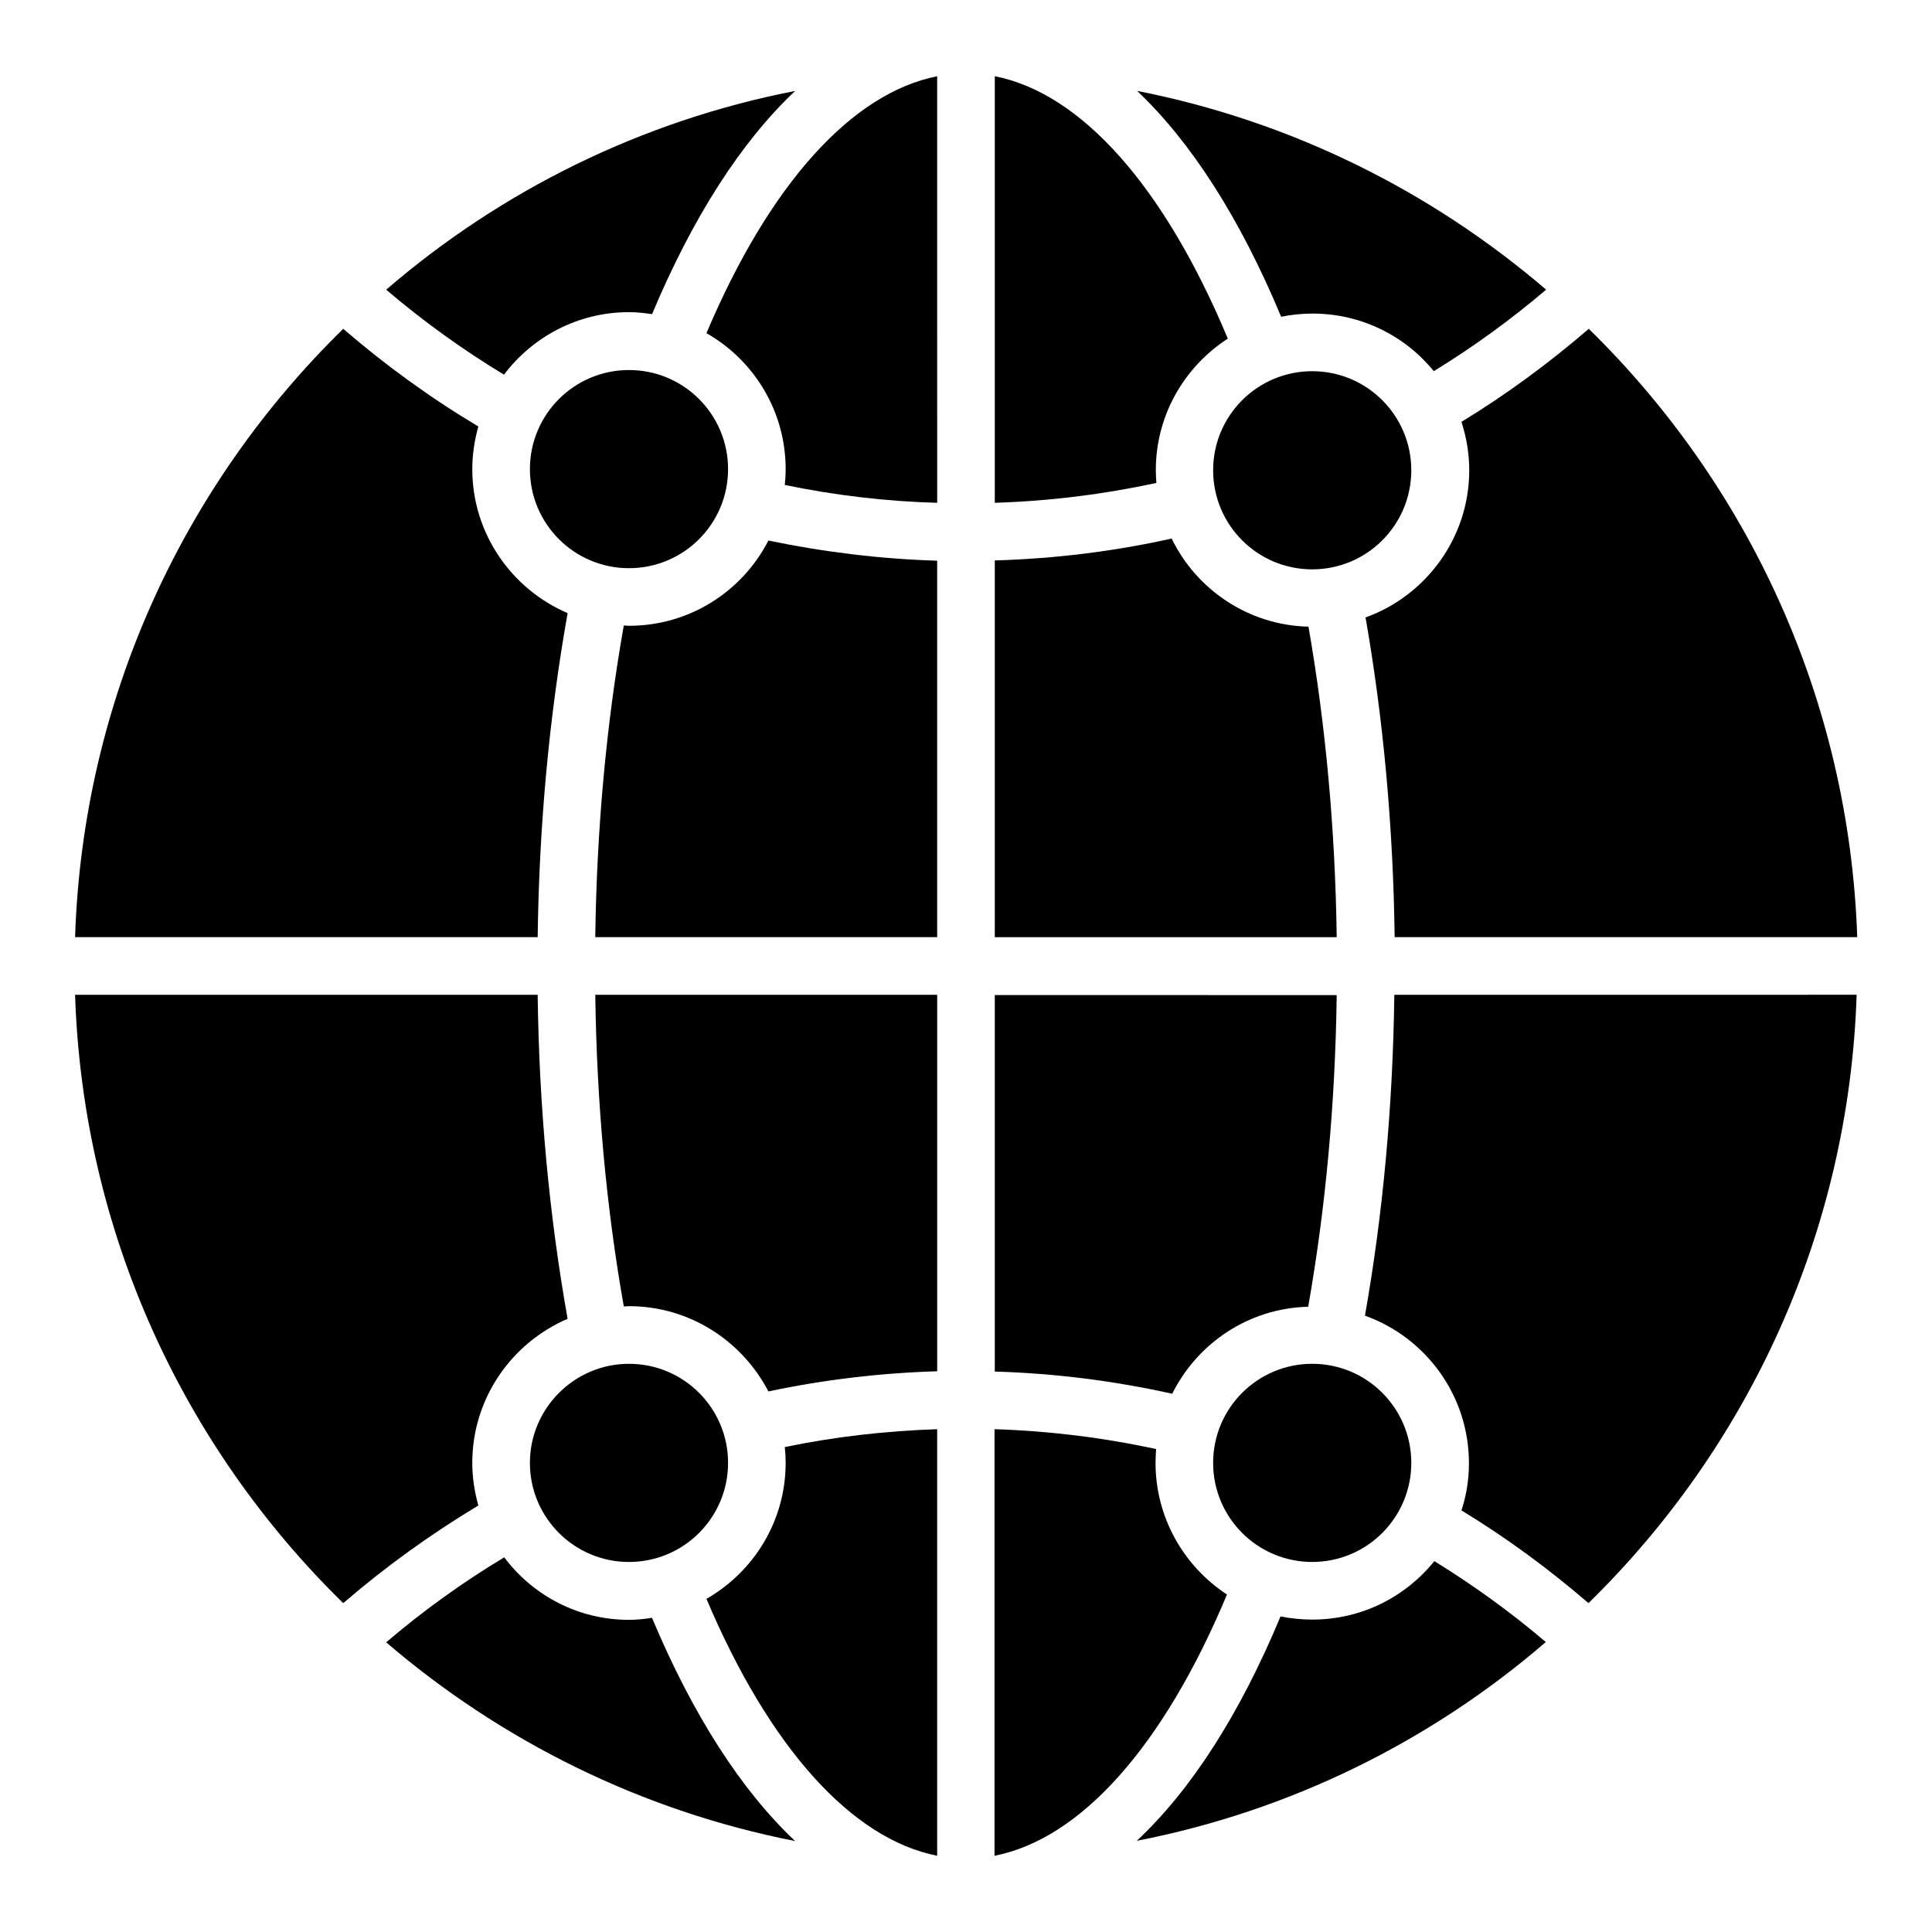
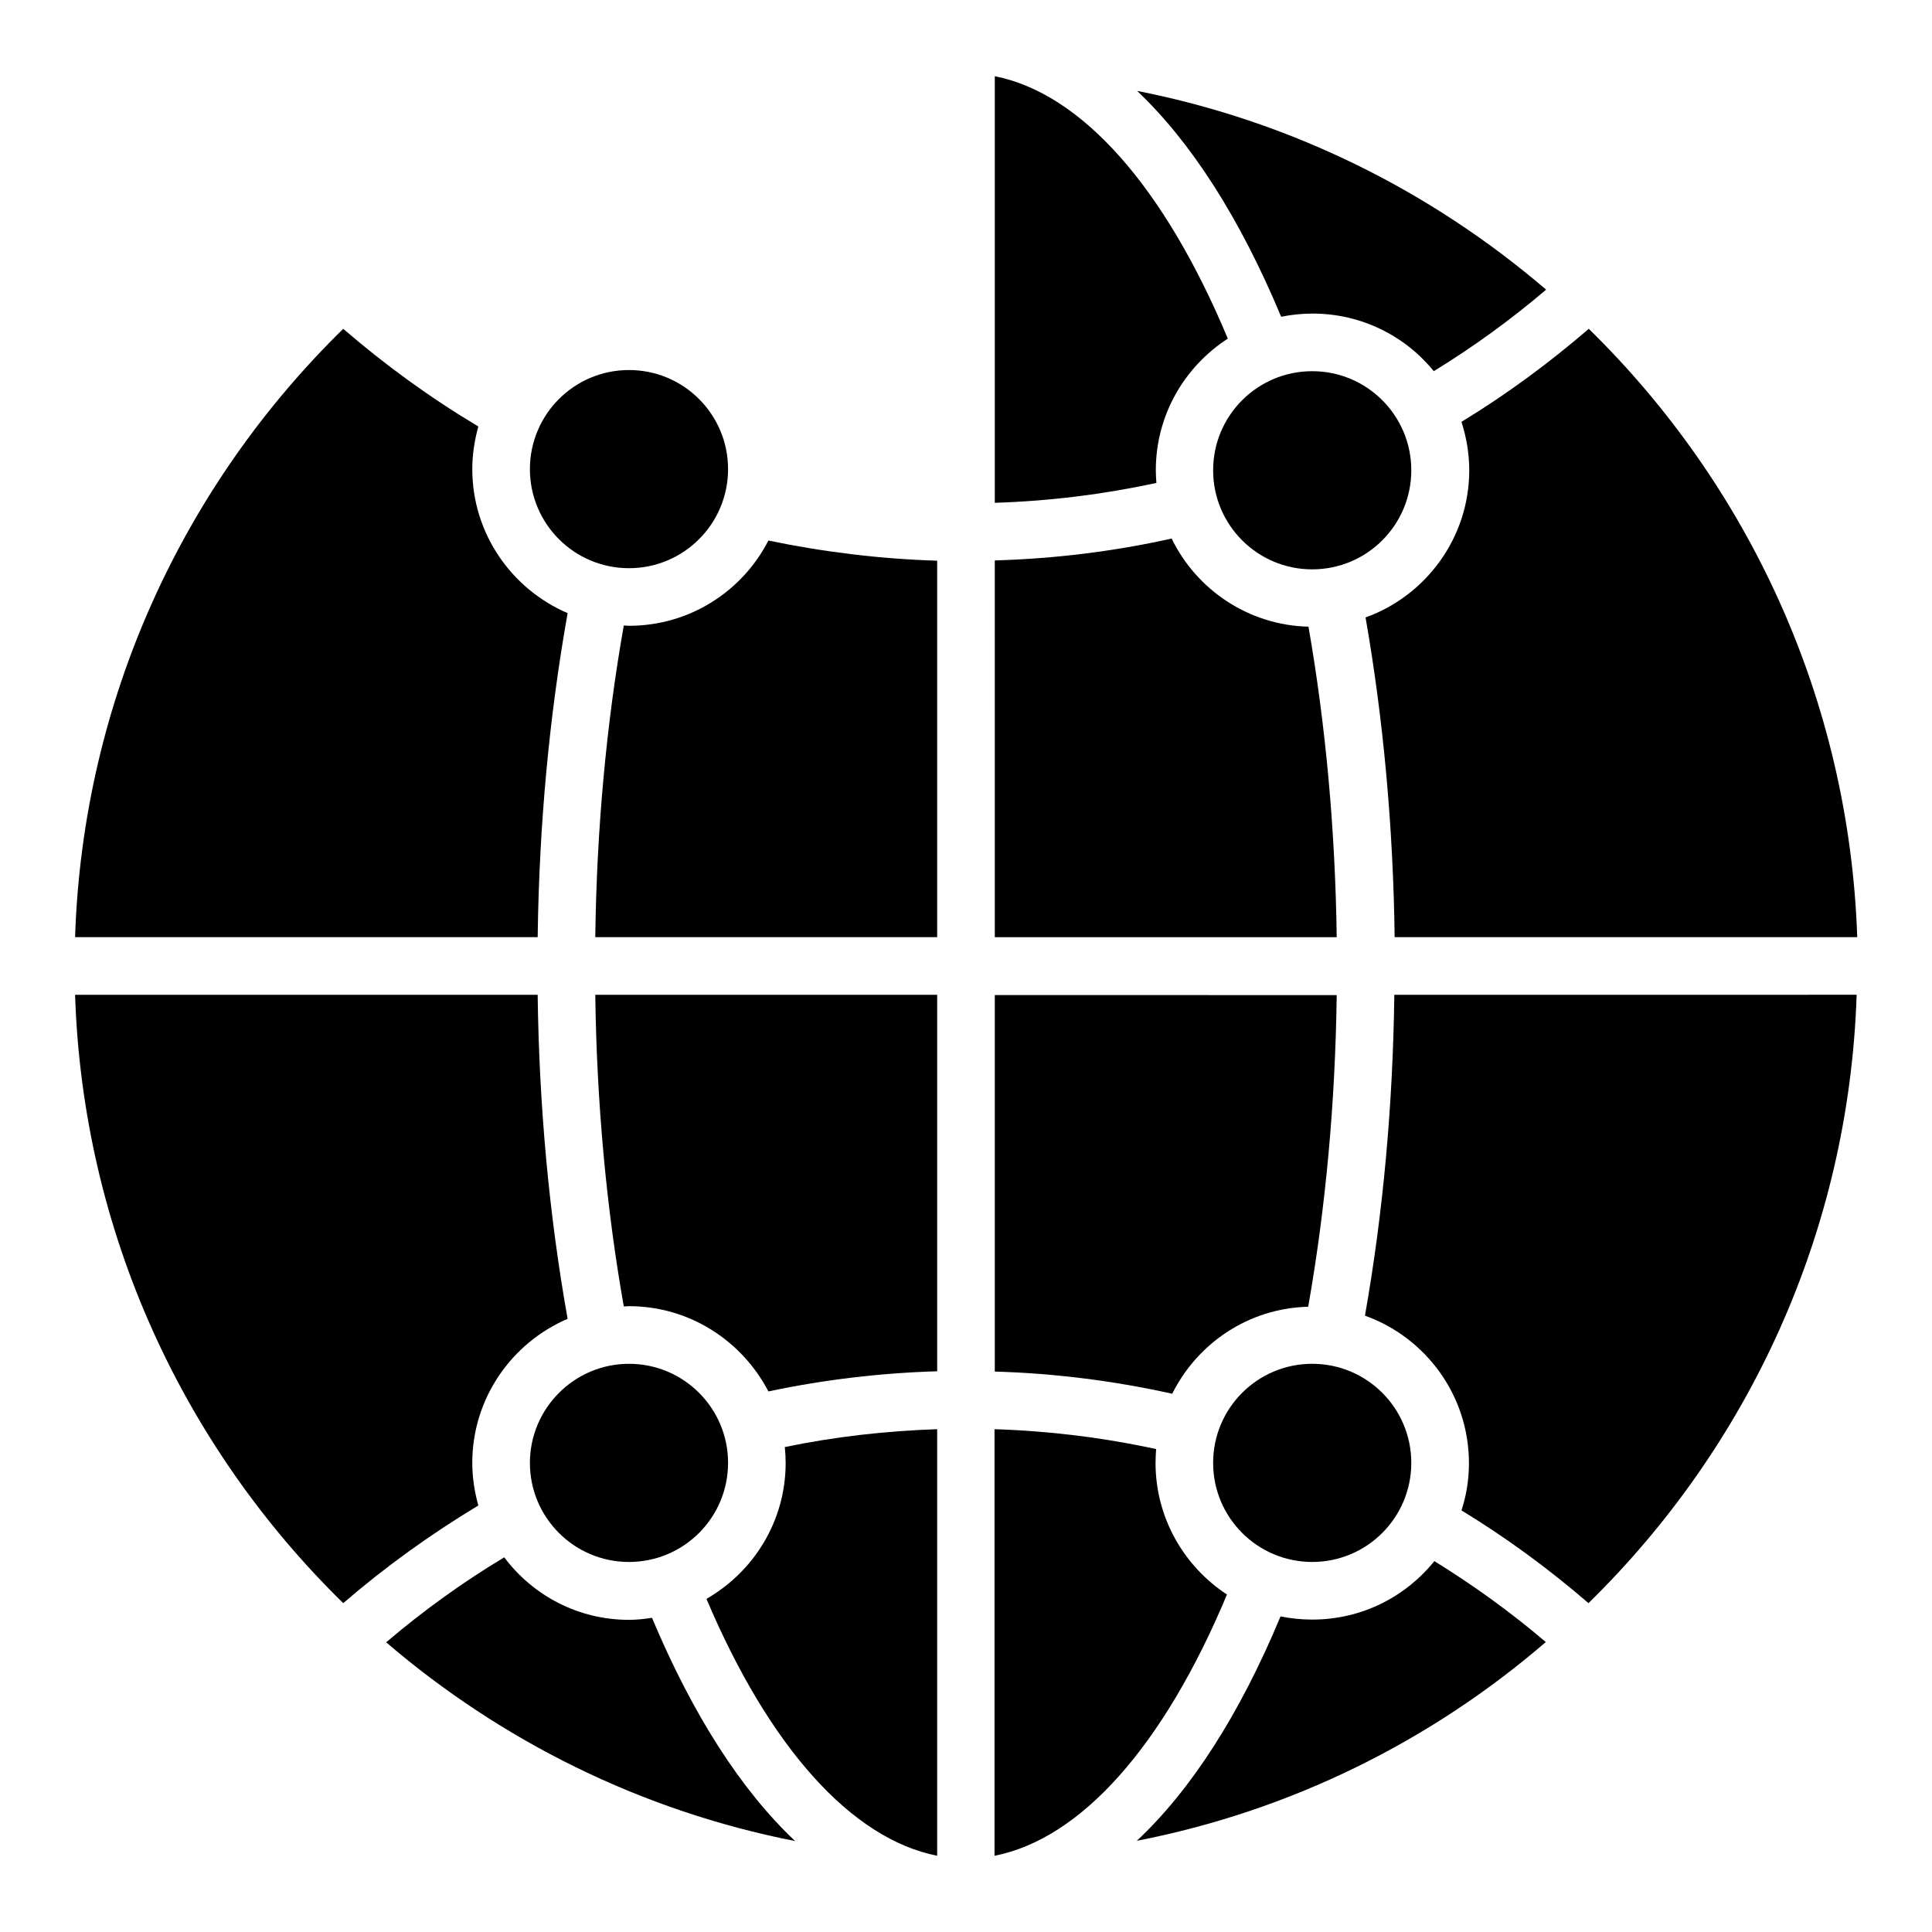
<svg xmlns="http://www.w3.org/2000/svg" fill="#000000" width="800px" height="800px" version="1.1" viewBox="144 144 512 512">
  <g>
    <path d="m284.43 268.32c0 14.504 11.754 26.258 26.258 26.258s26.258-11.754 26.258-26.258c0-14.504-11.754-26.258-26.258-26.258-14.5 0-26.258 11.754-26.258 26.258z" />
    <path d="m392.36 392.36v-99.77c-15.039-0.457-30.074-2.289-44.73-5.344-6.871 13.434-20.84 22.594-36.945 22.594-0.457 0-0.918-0.078-1.375-0.078-4.656 26.336-7.176 54.047-7.559 82.594z" />
    <path d="m310.69 490.15c16.105 0 30 9.238 36.945 22.594 14.734-3.129 29.695-4.887 44.73-5.344v-99.766h-90.609c0.383 28.551 2.902 56.258 7.559 82.594 0.457 0 0.918-0.078 1.375-0.078z" />
    <path d="m392.36 635.8v-113.05c-13.586 0.457-27.098 1.984-40.383 4.734 0.152 1.375 0.23 2.824 0.23 4.199 0 15.418-8.473 28.855-20.992 36.031 16.719 39.461 38.477 63.582 61.145 68.086z" />
    <path d="m284.43 531.68c0 14.504 11.754 26.258 26.258 26.258s26.258-11.754 26.258-26.258c0-14.504-11.754-26.258-26.258-26.258-14.5 0-26.258 11.832-26.258 26.258z" />
-     <path d="m352.21 268.32c0 1.449-0.078 2.824-0.23 4.199 13.281 2.75 26.793 4.352 40.383 4.734l-0.004-113.05c-22.672 4.504-44.426 28.625-61.145 68.09 12.52 7.102 20.996 20.613 20.996 36.031z" />
    <path d="m491.75 505.42c-14.504 0-26.258 11.754-26.258 26.258 0 14.504 11.754 26.258 26.258 26.258s26.258-11.754 26.258-26.258c0-14.504-11.754-26.258-26.258-26.258z" />
    <path d="m491.75 242.37c-14.504 0-26.258 11.754-26.258 26.258s11.754 26.258 26.258 26.258 26.258-11.754 26.258-26.258-11.754-26.258-26.258-26.258z" />
    <path d="m450.23 531.68c0-1.223 0.078-2.441 0.152-3.664-14.121-3.055-28.398-4.809-42.824-5.266v113.05c22.902-4.504 44.809-29.082 61.602-69.234-11.297-7.406-18.93-20.23-18.93-34.887z" />
    <path d="m407.63 164.2v113.05c14.426-0.457 28.703-2.215 42.824-5.266-0.078-1.145-0.152-2.215-0.152-3.359 0-14.656 7.633-27.48 19.082-34.887-16.871-40.379-38.855-65.035-61.754-69.539z" />
    <path d="m565.04 231.14c-10.535 9.082-21.832 17.406-33.738 24.656 1.297 4.047 2.062 8.32 2.062 12.824 0 17.938-11.527 33.281-27.48 39.008 4.734 27.098 7.328 55.496 7.711 84.73h122.59c-2.144-63.051-28.938-119.92-71.148-161.22z" />
    <path d="m524.12 557.71c-7.633 9.465-19.238 15.496-32.367 15.496-2.902 0-5.727-0.305-8.398-0.84-10.84 26.031-23.738 46.031-38.09 59.465 40.84-7.938 78.016-26.488 108.39-52.672-9.23-7.863-19.156-15.039-29.539-21.449z" />
    <path d="m234.96 568.85c11.145-9.617 23.129-18.242 35.801-25.879-0.992-3.586-1.602-7.406-1.602-11.297 0-17.098 10.457-31.832 25.266-38.168-4.887-27.402-7.559-56.258-7.938-85.875h-122.59c2.062 63.051 28.855 119.92 71.066 161.22z" />
    <path d="m316.79 572.74c-1.984 0.305-4.047 0.535-6.106 0.535-13.512 0-25.496-6.488-33.055-16.566-11.07 6.641-21.527 14.199-31.297 22.52 30.457 26.105 67.555 44.656 108.39 52.672-14.273-13.434-27.098-33.355-37.938-59.16z" />
    <path d="m513.51 407.63c-0.383 29.312-2.977 57.863-7.785 85.035 16.031 5.727 27.559 21.07 27.559 39.082 0 4.352-0.688 8.625-1.984 12.52 11.91 7.25 23.129 15.496 33.664 24.578 42.215-41.297 69.008-98.168 71.066-161.22z" />
-     <path d="m277.56 243.29c7.559-10 19.543-16.566 33.129-16.566 2.062 0 4.121 0.23 6.106 0.535 10.84-25.801 23.664-45.723 37.938-59.16-40.84 7.938-78.016 26.488-108.39 52.672 9.773 8.32 20.23 15.875 31.223 22.52z" />
    <path d="m454.5 286.72c-15.418 3.434-31.066 5.344-46.871 5.801l0.004 99.844h90.609c-0.383-28.398-2.902-56.031-7.481-82.289-15.957-0.379-29.695-9.844-36.262-23.355z" />
    <path d="m286.49 392.36c0.383-29.617 3.055-58.473 7.938-85.875-14.809-6.336-25.266-21.07-25.266-38.168 0-3.894 0.609-7.711 1.602-11.297-12.672-7.559-24.656-16.258-35.801-25.879-42.211 41.297-69.004 98.168-71.066 161.22z" />
    <path d="m483.51 227.94c2.672-0.535 5.496-0.84 8.32-0.84 12.977 0 24.578 5.953 32.137 15.266 10.457-6.414 20.457-13.664 29.77-21.602-30.457-26.105-67.555-44.656-108.39-52.672 14.277 13.512 27.254 33.664 38.168 59.848z" />
    <path d="m407.63 407.63v99.848c15.801 0.457 31.527 2.441 47.023 5.879 6.641-13.359 20.23-22.672 36.031-23.055 4.656-26.41 7.176-54.047 7.559-82.594l-90.613-0.004z" />
  </g>
</svg>